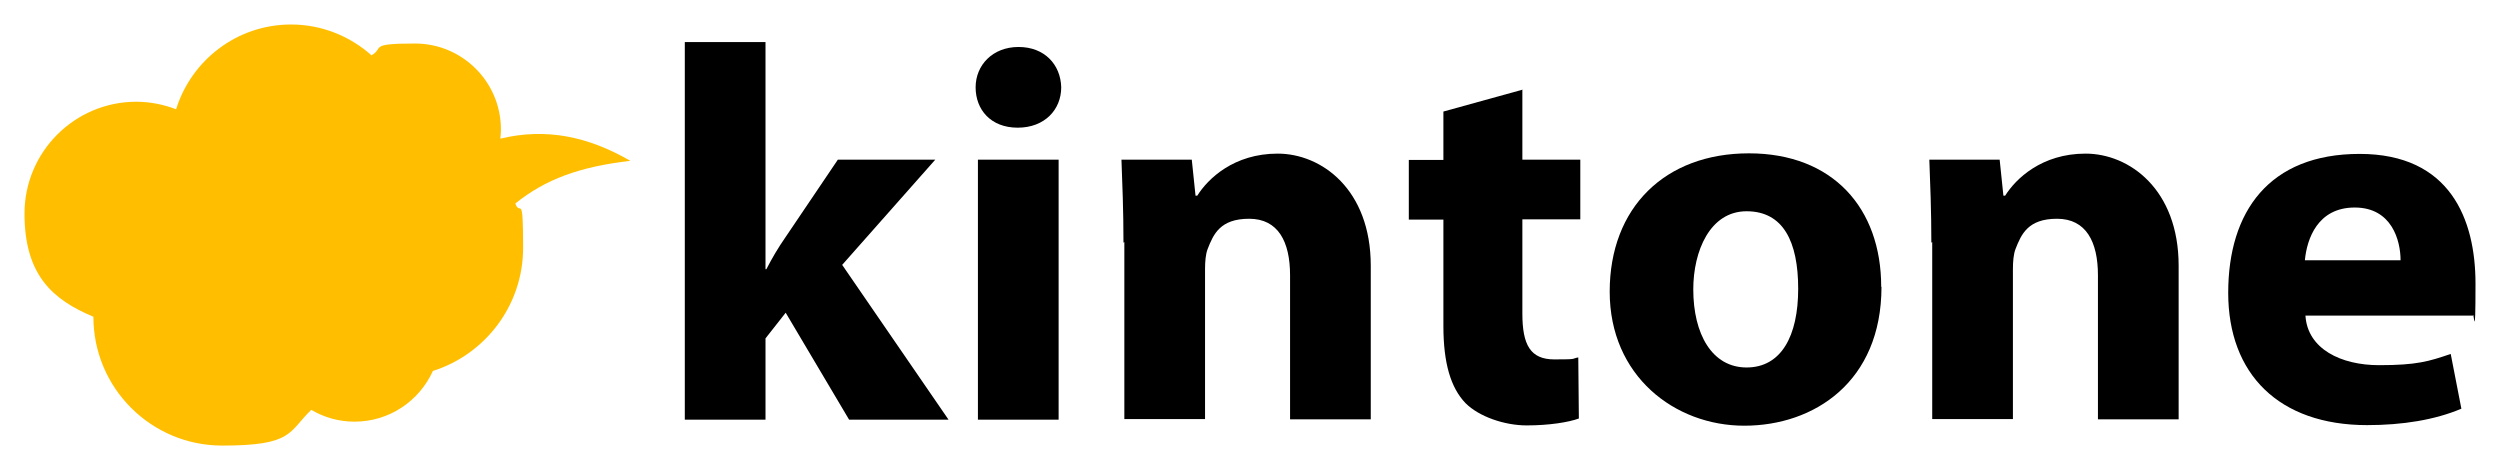
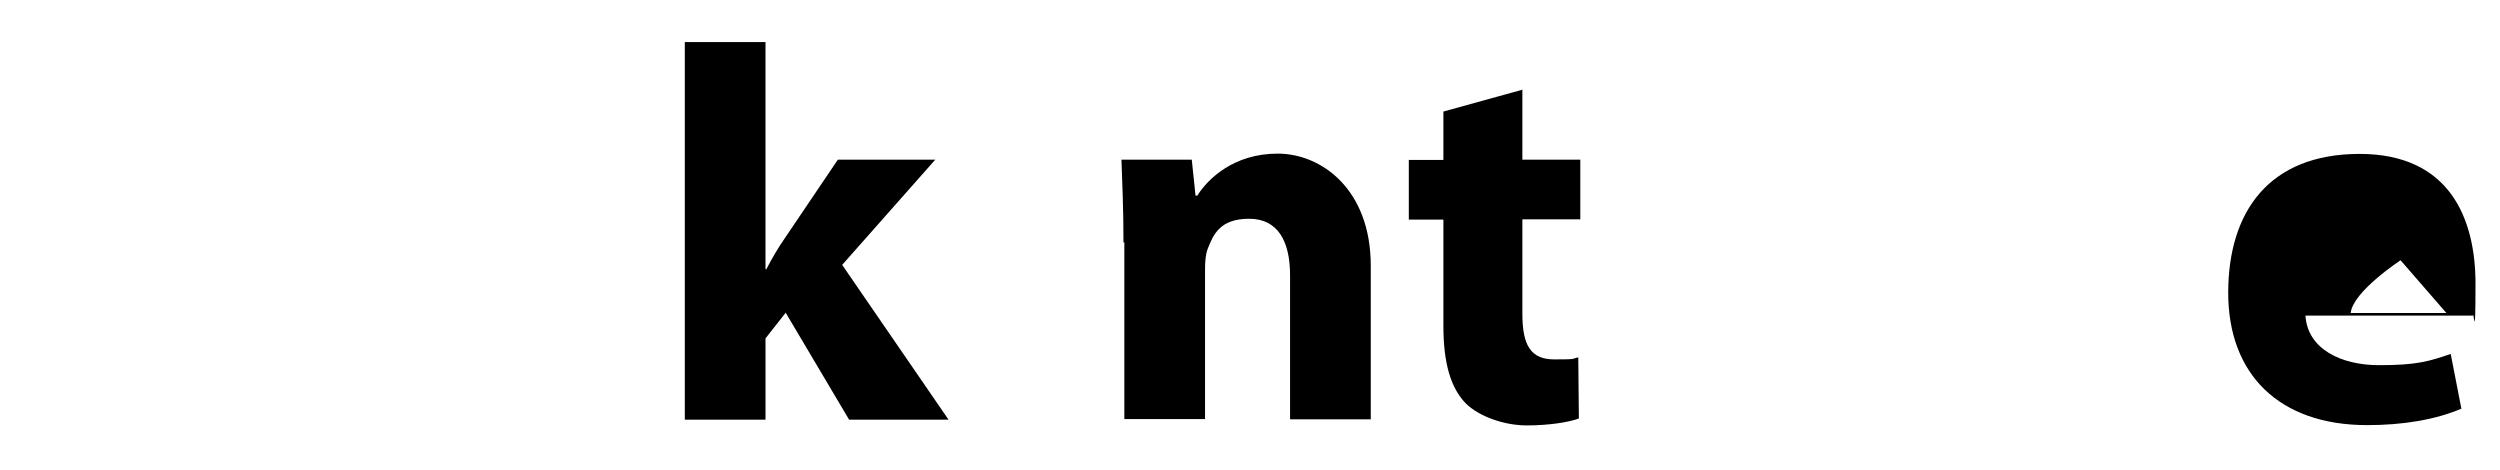
<svg xmlns="http://www.w3.org/2000/svg" id="_レイヤー_1" data-name="レイヤー 1" version="1.1" viewBox="0 0 867.4 163.1">
  <defs>
    <style>
      .cls-1 {
        fill: #000;
      }

      .cls-1, .cls-2 {
        stroke-width: 0px;
      }

      .cls-2 {
        fill: #ffbf00;
      }
    </style>
  </defs>
  <g>
    <path class="cls-1" d="M265.5,93.4h.4c2-3.9,4.2-7.6,6.5-10.9l18.3-27.1h33.8l-32.3,36.5,36.9,53.7h-34.5l-22-37.1-7,8.9v28.2h-28V14.6h28v78.8Z" />
-     <path class="cls-1" d="M368.2,30.3c0,7.7-5.7,14-15.1,14s-14.6-6.3-14.6-14,5.9-14,14.9-14,14.6,6.1,14.8,14ZM339.3,145.6V55.4h28v90.2h-28Z" />
    <path class="cls-1" d="M389.8,84.2c0-11.3-.4-20.7-.7-28.8h24.4l1.3,12.5h.6c3.7-5.9,12.7-14.6,27.9-14.6s32.3,12.4,32.3,38.9v53.3h-28v-50c0-11.6-4.1-19.6-14.2-19.6s-12.4,5.4-14.4,10.5c-.7,1.8-.9,4.4-.9,7v52h-28v-61.4Z" />
    <path class="cls-1" d="M528.2,31v24.4h20.1v20.7h-20.1v32.7c0,10.9,2.8,15.9,11.1,15.9s5.7-.2,8.3-.7l.2,21.2c-3.5,1.3-10.3,2.4-18.1,2.4s-16.6-3.1-21.2-7.7c-5.2-5.4-7.7-14-7.7-26.8v-36.9h-12v-20.7h12v-16.8l27.5-7.6Z" />
-     <path class="cls-1" d="M652.8,99.5c0,33-23.4,48.2-47.6,48.2s-46.7-17.3-46.7-46.5,19.2-48,48.3-48,45.9,19,45.9,46.3ZM587.5,100.4c0,15.5,6.5,27.1,18.5,27.1s17.9-10.9,17.9-27.3-5.2-26.9-17.9-26.9-18.5,13.8-18.5,27.1Z" />
-     <path class="cls-1" d="M670.1,84.2c0-11.3-.4-20.7-.7-28.8h24.4l1.3,12.5h.6c3.7-5.9,12.7-14.6,27.9-14.6s32.3,12.4,32.3,38.9v53.3h-28v-50c0-11.6-4.1-19.6-14.2-19.6s-12.4,5.4-14.4,10.5c-.7,1.8-.9,4.4-.9,7v52h-28v-61.4Z" />
-     <path class="cls-1" d="M799.9,109.5c.7,11.6,12.4,17.2,25.5,17.2s17.3-1.3,24.9-3.9l3.7,19c-9.2,3.9-20.5,5.7-32.7,5.7-30.6,0-48.2-17.7-48.2-45.9s14.2-48.2,45.6-48.2,40.2,22.7,40.2,45-.6,9-.9,11.1h-58.1ZM832.9,90.3c0-6.8-3-18.3-15.9-18.3s-16.6,10.9-17.3,18.3h33.2Z" />
+     <path class="cls-1" d="M799.9,109.5c.7,11.6,12.4,17.2,25.5,17.2s17.3-1.3,24.9-3.9l3.7,19c-9.2,3.9-20.5,5.7-32.7,5.7-30.6,0-48.2-17.7-48.2-45.9s14.2-48.2,45.6-48.2,40.2,22.7,40.2,45-.6,9-.9,11.1h-58.1ZM832.9,90.3s-16.6,10.9-17.3,18.3h33.2Z" />
  </g>
-   <path class="cls-2" d="M218.7,55.8c-14.7-8.5-29.3-11.5-45.1-7.7.1-1.1.2-2.1.2-3.2,0-16.5-13.4-29.8-29.8-29.8s-10.6,1.5-15.1,4.1c-7.4-6.6-17.2-10.7-27.9-10.7-18.8,0-34.6,12.4-39.9,29.4-4.3-1.6-8.9-2.6-13.8-2.6-21.4,0-38.8,17.4-38.8,38.8s9.8,29.9,23.9,35.8c0,24.7,20,44.7,44.7,44.7s22.9-4.7,30.9-12.4c4.4,2.6,9.5,4.1,15,4.1,12.1,0,22.5-7.2,27.2-17.6,18.1-5.7,31.3-22.7,31.3-42.7s-1-10.6-2.7-15.4c10.5-8.4,22.1-12.7,39.9-14.8Z" />
</svg>